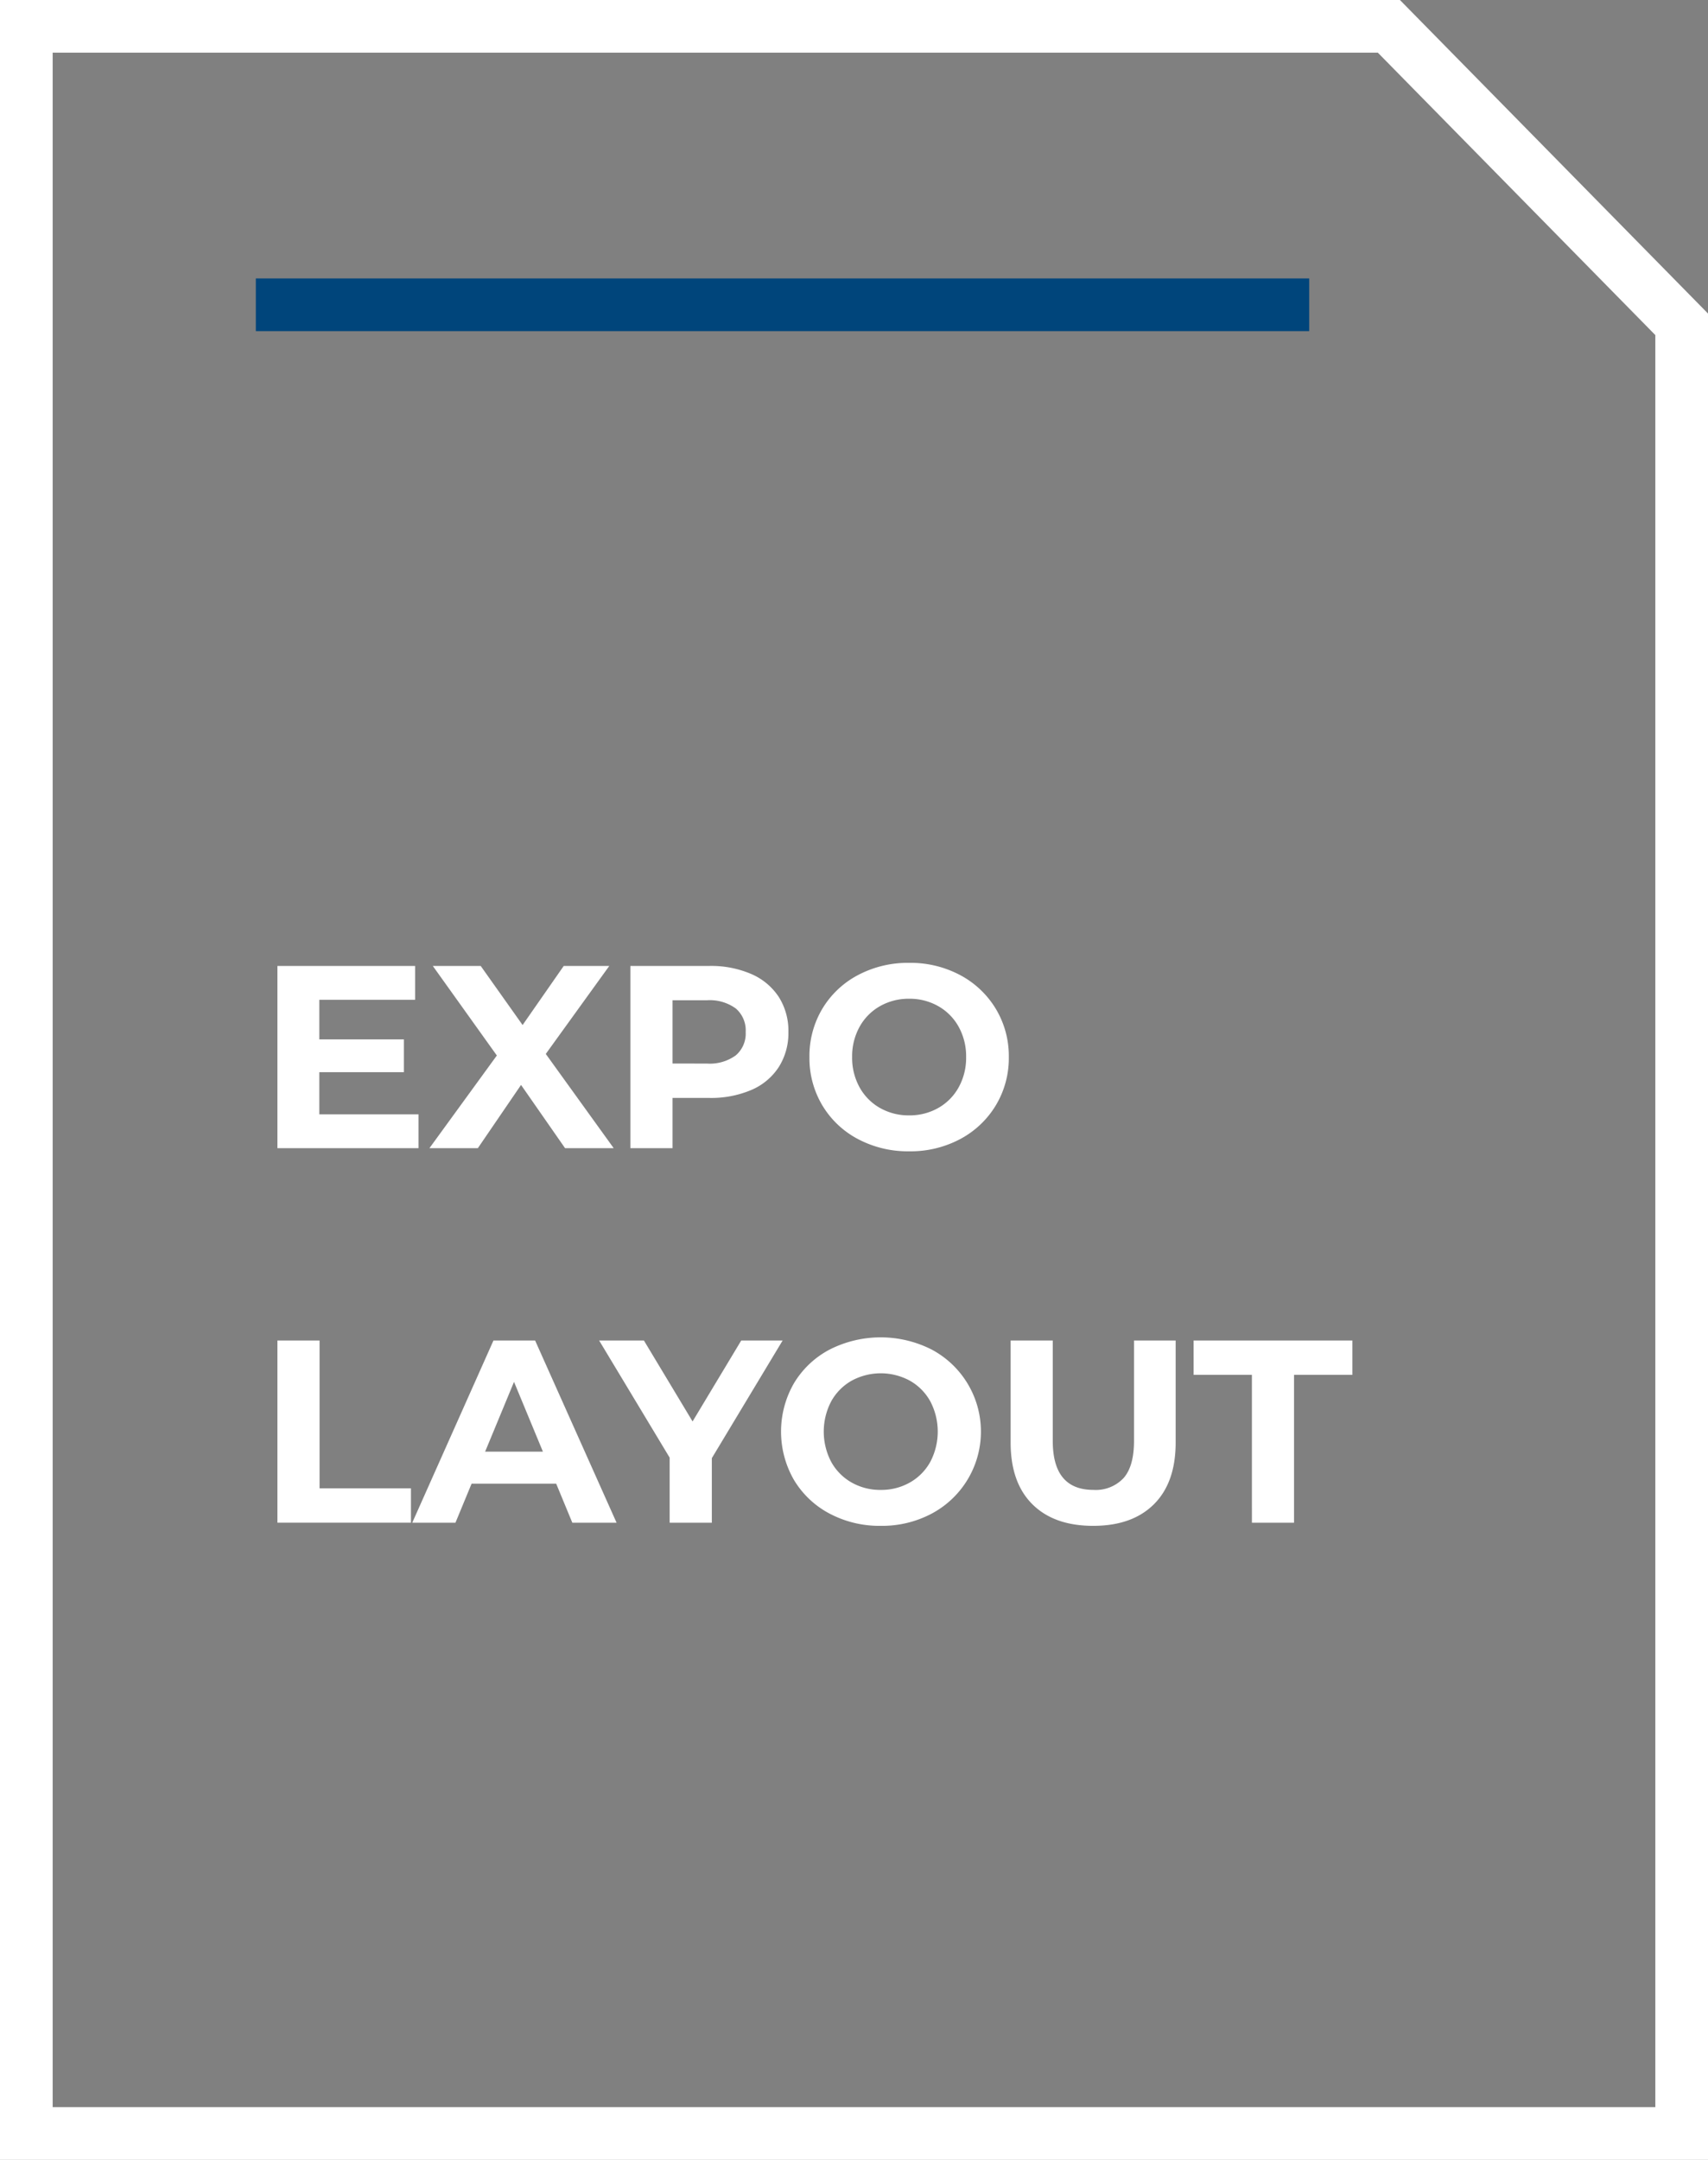
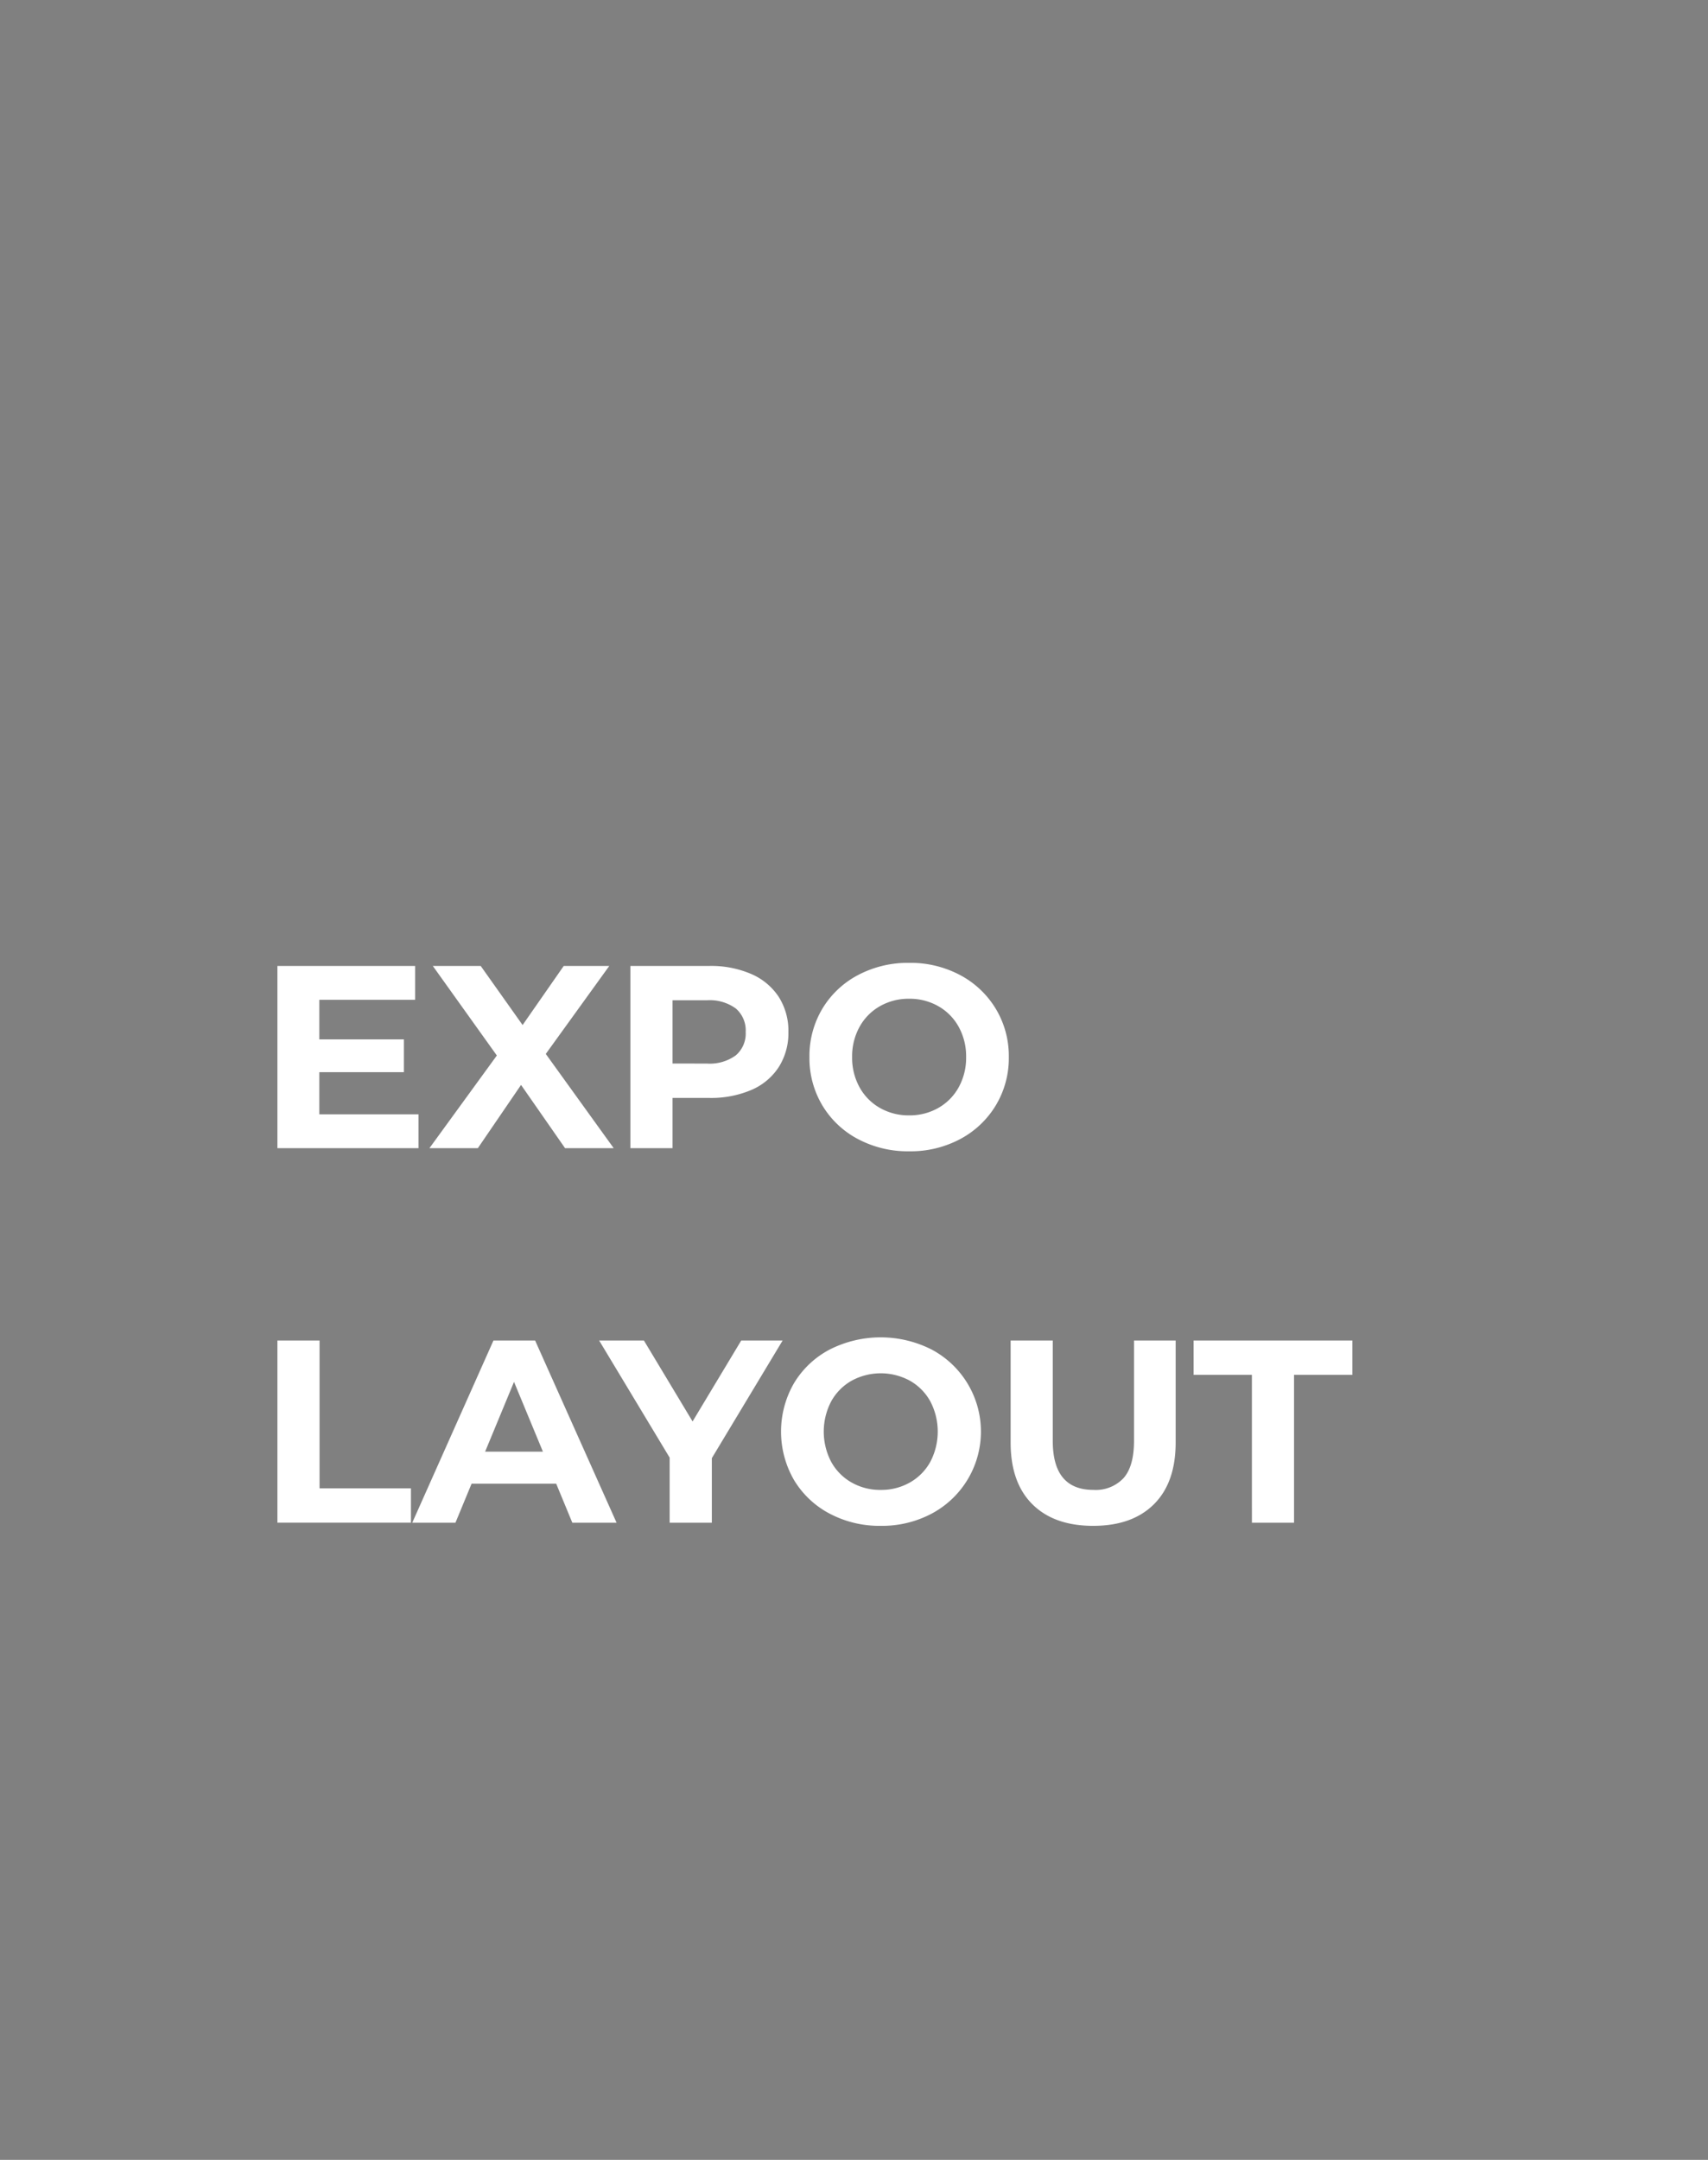
<svg xmlns="http://www.w3.org/2000/svg" width="227" height="287" viewBox="0 0 227 287">
  <rect x="0" y="0" width="227" height="287" fill="#808080" stroke="none" />
  <g id="Expo_graphic" data-name="Expo graphic" transform="translate(-1093 -2866)">
    <g id="Group_19001" data-name="Group 19001" transform="translate(248.861 -1834.828)">
      <path id="Path_63161" data-name="Path 63161" d="M21.62-4.5V0H2.871V-24.215h18.3v4.5H8.44v5.258H19.683V-10.1H8.44v5.6ZM41.1,0,35.249-8.406,29.507,0H23.073l8.959-12.315-8.51-11.9h6.365l5.569,7.852,5.466-7.852h6.054l-8.44,11.692L47.564,0ZM60.26-24.215a13.452,13.452,0,0,1,5.587,1.072A8.3,8.3,0,0,1,69.5-20.1a8.386,8.386,0,0,1,1.28,4.67,8.408,8.408,0,0,1-1.28,4.653,8.152,8.152,0,0,1-3.649,3.044A13.643,13.643,0,0,1,60.26-6.676H55.382V0h-5.6V-24.215Zm-.311,12.972a5.885,5.885,0,0,0,3.84-1.09,3.8,3.8,0,0,0,1.315-3.1,3.836,3.836,0,0,0-1.315-3.131,5.885,5.885,0,0,0-3.84-1.09H55.382v8.406ZM86.826.415a14.134,14.134,0,0,1-6.8-1.626A12.067,12.067,0,0,1,75.29-5.69a12.23,12.23,0,0,1-1.712-6.417,12.23,12.23,0,0,1,1.712-6.417A12.067,12.067,0,0,1,80.029-23a14.134,14.134,0,0,1,6.8-1.626A14.033,14.033,0,0,1,93.606-23a12.223,12.223,0,0,1,4.739,4.48,12.136,12.136,0,0,1,1.73,6.417,12.136,12.136,0,0,1-1.73,6.417,12.223,12.223,0,0,1-4.739,4.48A14.033,14.033,0,0,1,86.826.415Zm0-4.774A7.684,7.684,0,0,0,90.7-5.344a7.075,7.075,0,0,0,2.715-2.75,8.084,8.084,0,0,0,.986-4.013,8.084,8.084,0,0,0-.986-4.013A7.075,7.075,0,0,0,90.7-18.87a7.684,7.684,0,0,0-3.874-.986,7.684,7.684,0,0,0-3.874.986,7.075,7.075,0,0,0-2.715,2.75,8.084,8.084,0,0,0-.986,4.013,8.084,8.084,0,0,0,.986,4.013,7.075,7.075,0,0,0,2.715,2.75A7.684,7.684,0,0,0,86.826-4.359ZM2.871,25.554h5.6V45.2H20.617v4.566H2.871ZM39.919,44.579H28.677l-2.145,5.189H20.79L31.583,25.554h5.535L47.945,49.768H42.064Zm-1.764-4.255-3.84-9.271-3.84,9.271Zm22.45.865v8.579H55V41.12L45.627,25.554h5.95l6.469,10.758,6.469-10.758h5.5Zm22.45,8.994a14.134,14.134,0,0,1-6.8-1.626,12.067,12.067,0,0,1-4.739-4.48,12.88,12.88,0,0,1,0-12.834,12.067,12.067,0,0,1,4.739-4.48,14.986,14.986,0,0,1,13.577,0,12.35,12.35,0,0,1,0,21.793A14.033,14.033,0,0,1,83.056,50.183Zm0-4.774a7.684,7.684,0,0,0,3.874-.986,7.075,7.075,0,0,0,2.715-2.75,8.659,8.659,0,0,0,0-8.025A7.075,7.075,0,0,0,86.93,30.9a8.106,8.106,0,0,0-7.749,0,7.075,7.075,0,0,0-2.715,2.75,8.659,8.659,0,0,0,0,8.025,7.075,7.075,0,0,0,2.715,2.75A7.684,7.684,0,0,0,83.056,45.41Zm28.227,4.774q-5.189,0-8.077-2.871t-2.888-8.2V25.554h5.6V38.906q0,6.5,5.4,6.5a5.058,5.058,0,0,0,4.013-1.574q1.384-1.574,1.384-4.929V25.554h5.535v13.56q0,5.327-2.888,8.2T111.283,50.183Zm21.1-20.063h-7.749V25.554h21.1V30.12h-7.749V49.768h-5.6Z" transform="translate(878.139 4853.397)" fill="#fff" />
    </g>
-     <rect id="Rectangle_23808" data-name="Rectangle 23808" width="7" height="140" transform="translate(1127 2910) rotate(-90)" fill="#00457b" />
    <g id="Path_63155" data-name="Path 63155" transform="translate(1093 2866)" fill="none">
-       <path d="M0,0H186.057L227,41.662V287H0Z" stroke="none" />
-       <path d="M 7 7 L 7 280 L 220 280 L 220 44.526 L 183.122 7 L 7 7 M 0 0 L 186.057 0 L 227 41.662 L 227 287 L 0 287 L 0 0 Z" stroke="none" fill="#fff" />
-     </g>
+       </g>
  </g>
</svg>